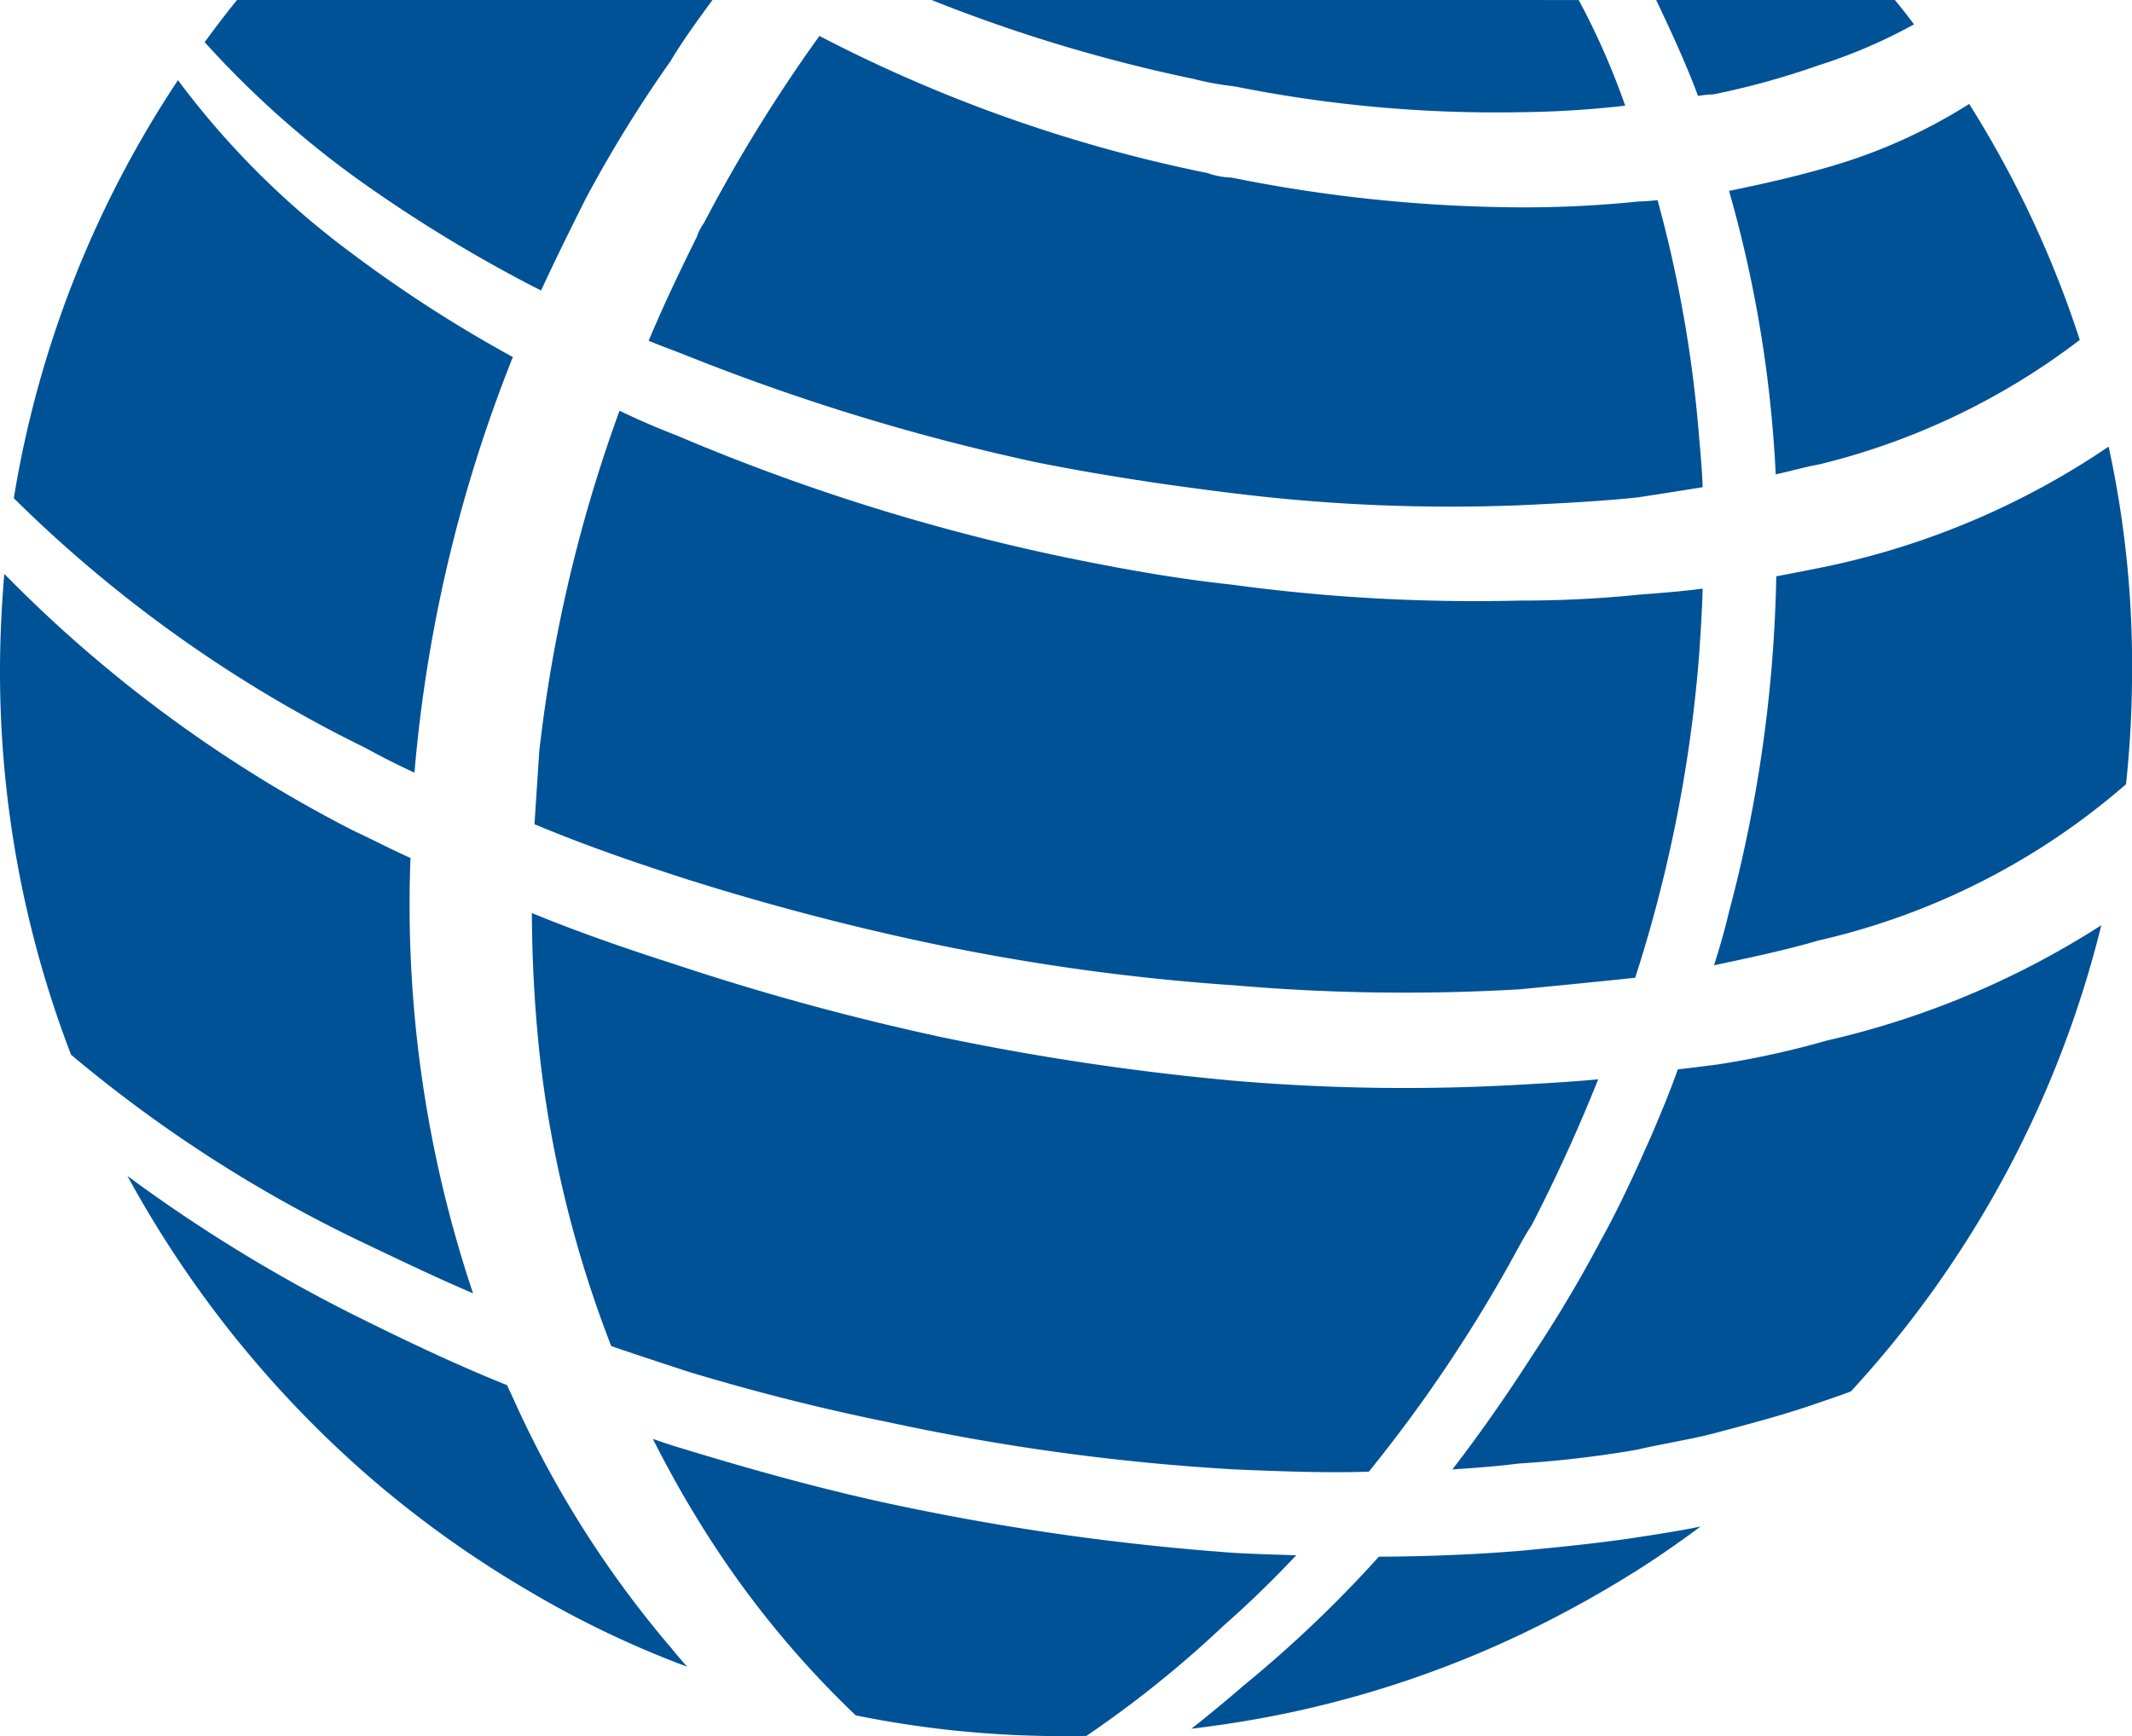
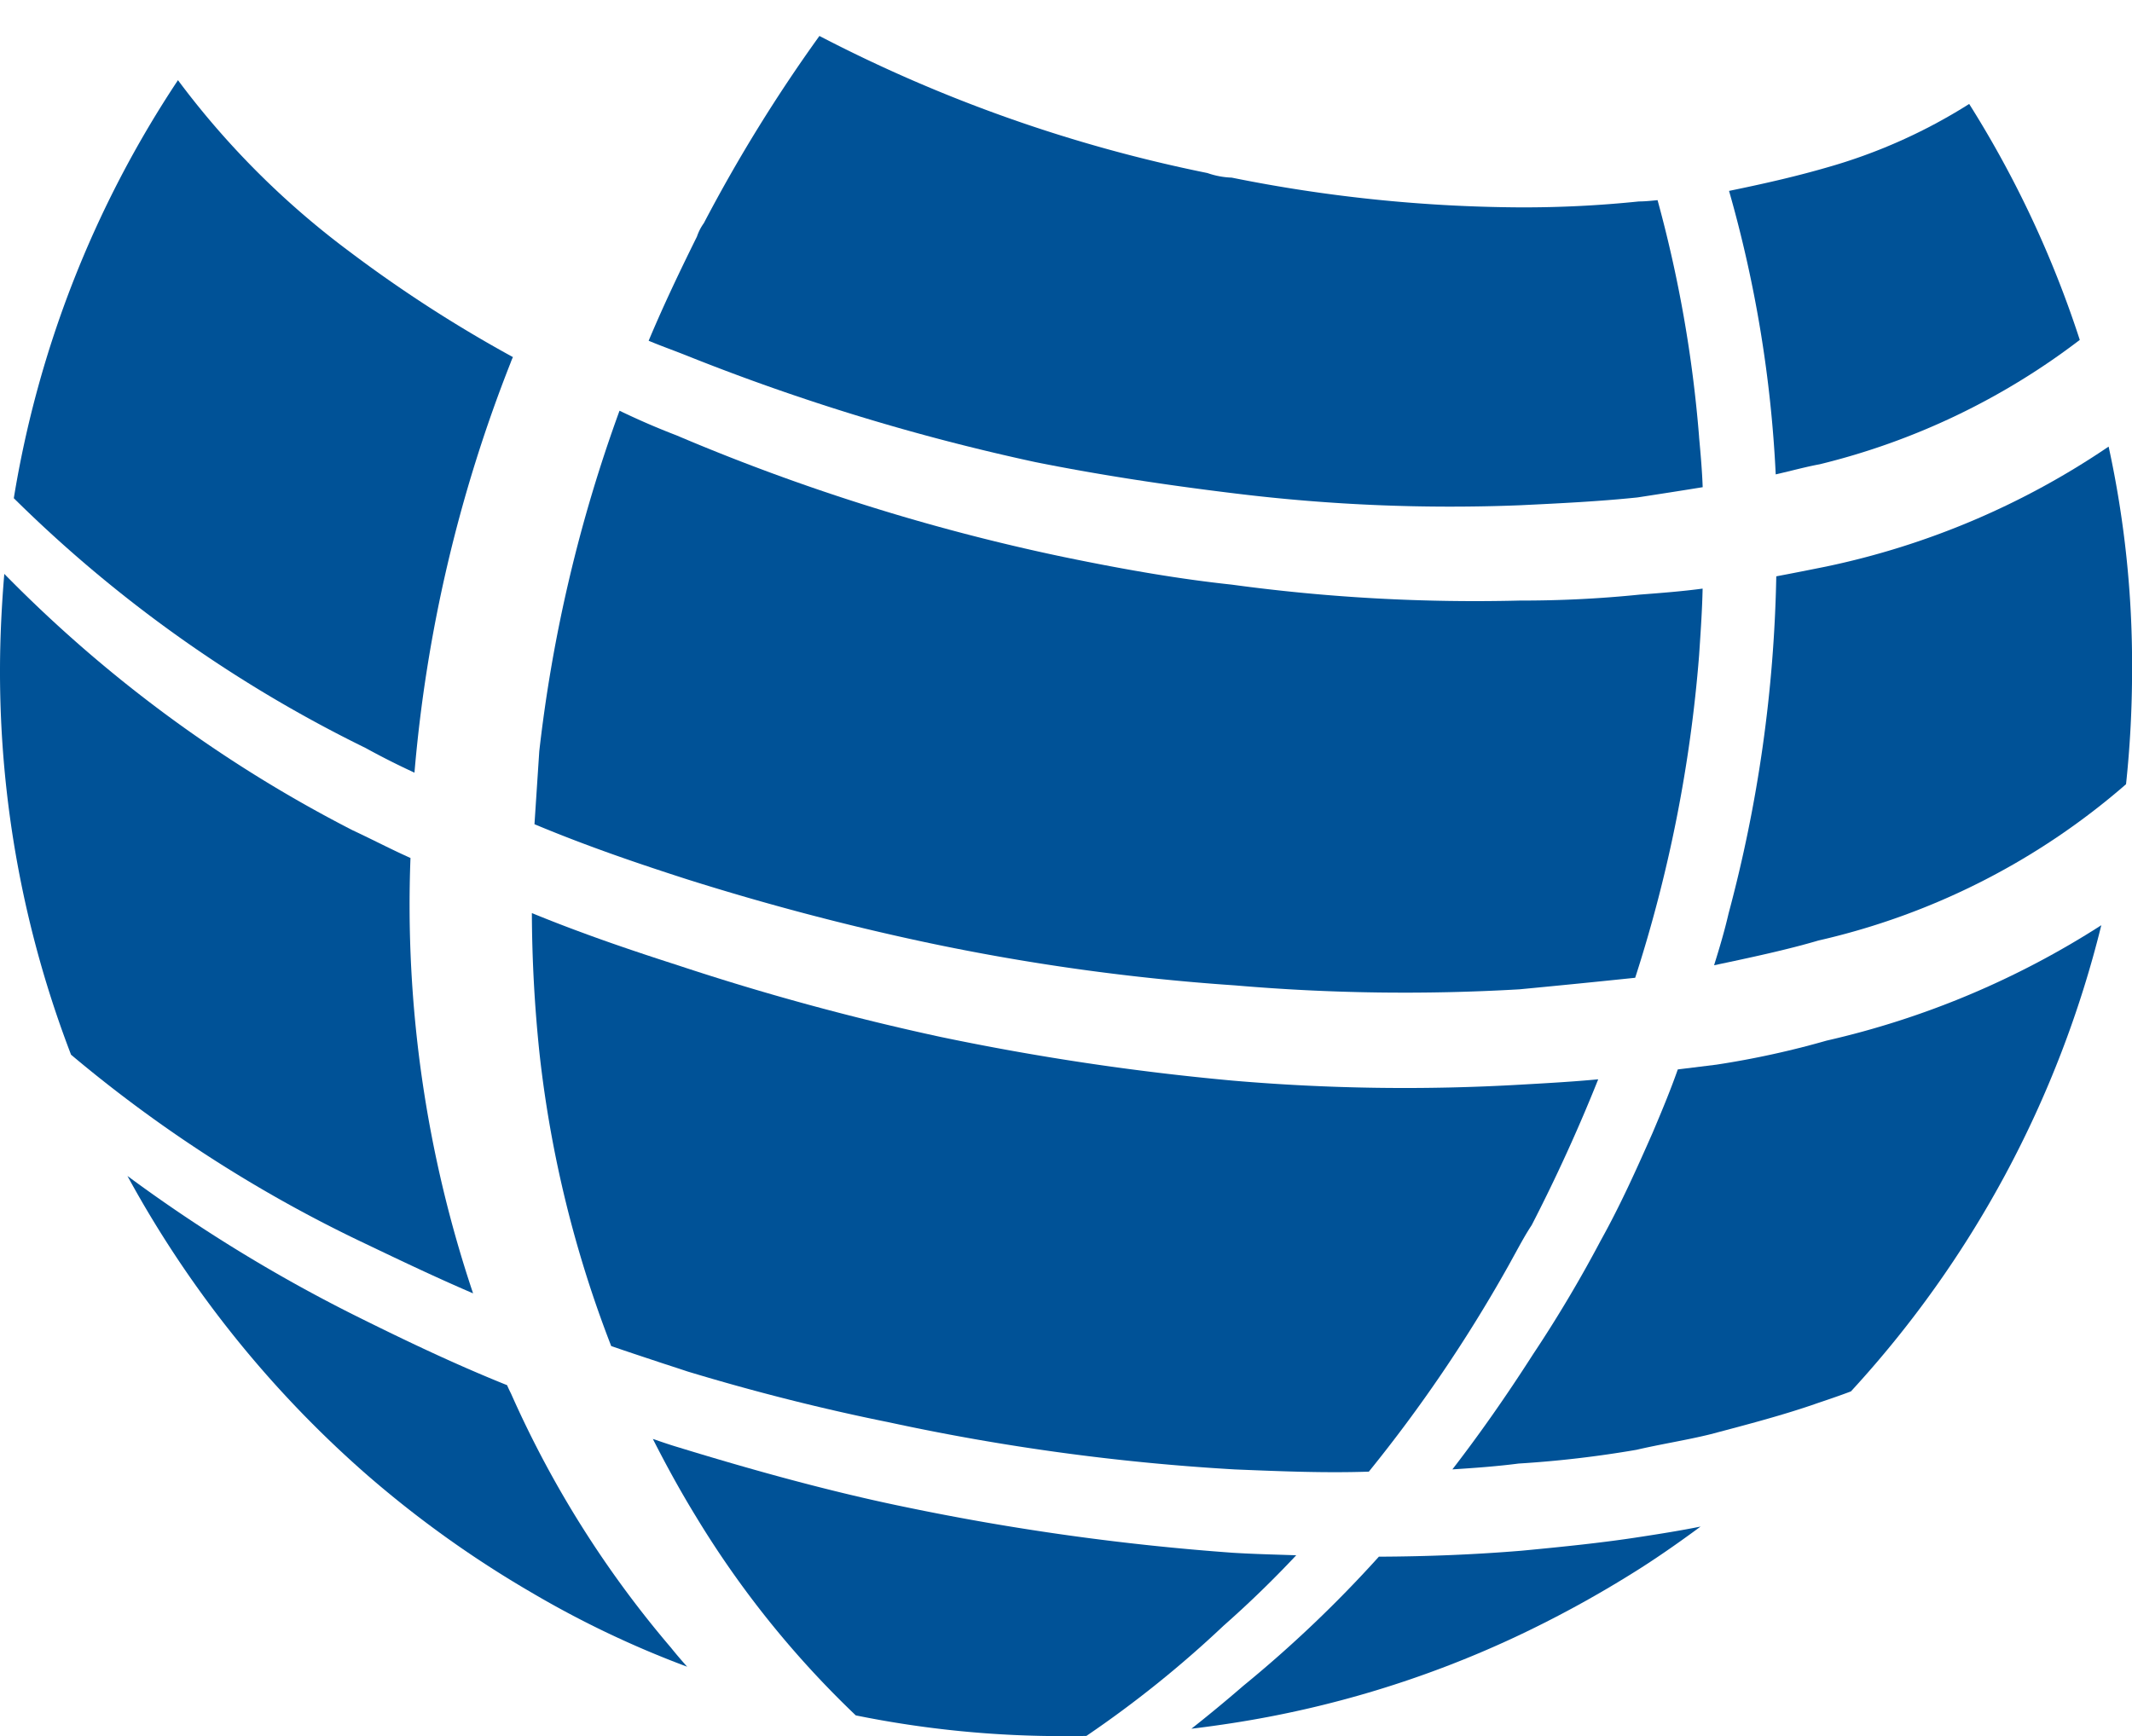
<svg xmlns="http://www.w3.org/2000/svg" id="Group_131" data-name="Group 131" width="67.936" height="55.327" viewBox="0 0 67.936 55.327">
  <g id="Group_2" data-name="Group 2" transform="translate(55.096 3.309)">
    <g id="Group_1" data-name="Group 1">
      <path id="Path_2" data-name="Path 2" d="M144.361,30.544a39.78,39.78,0,0,1,1.487,9.035c.175-.04.346-.082.515-.123.314-.077.6-.147.889-.2a22.373,22.373,0,0,0,8.285-3.963,33.53,33.53,0,0,0-3.524-7.52,17.256,17.256,0,0,1-4.529,2.023C146.607,30.05,145.663,30.277,144.361,30.544Z" transform="translate(-144.361 -27.769)" fill="#005297" />
    </g>
  </g>
  <g id="Group_4" data-name="Group 4" transform="translate(54.619 14.233)">
    <g id="Group_3" data-name="Group 3">
      <path id="Path_3" data-name="Path 3" d="M145.37,54.169a44.646,44.646,0,0,1-1.52,10.745c-.13.563-.29,1.1-.462,1.65,1.15-.242,2.317-.491,3.327-.789a22.57,22.57,0,0,0,9.8-4.981,34.259,34.259,0,0,0,.192-3.634,32.567,32.567,0,0,0-.747-7.126,25.217,25.217,0,0,1-8.995,3.822C146.433,53.963,145.917,54.066,145.37,54.169Z" transform="translate(-143.388 -50.034)" fill="#005297" />
    </g>
  </g>
  <g id="Group_6" data-name="Group 6" transform="translate(52.774 0)">
    <g id="Group_5" data-name="Group 5">
-       <path id="Path_4" data-name="Path 4" d="M139.629,21.026c.466.985.94,2,1.334,3.058a3.156,3.156,0,0,1,.485-.05,24.954,24.954,0,0,0,3.328-.917,16.841,16.841,0,0,0,3.07-1.315c-.2-.261-.4-.526-.612-.776Z" transform="translate(-139.629 -21.026)" fill="#005297" />
-     </g>
+       </g>
  </g>
  <g id="Group_8" data-name="Group 8" transform="translate(46.28 29.485)">
    <g id="Group_7" data-name="Group 7">
      <path id="Path_5" data-name="Path 5" d="M133.576,85.716c-.239.68-.522,1.357-.8,2.013-.5,1.133-1.021,2.3-1.66,3.448A41.794,41.794,0,0,1,128.96,94.8c-.846,1.322-1.709,2.553-2.567,3.663.77-.049,1.446-.1,2.109-.186a34.516,34.516,0,0,0,3.762-.439c.345-.081.722-.155,1.095-.228.445-.087.859-.168,1.257-.267,1.168-.308,2.378-.626,3.419-.994.318-.106.764-.259,1.058-.372a33.9,33.9,0,0,0,7.978-14.857,27.487,27.487,0,0,1-8.754,3.678,28.113,28.113,0,0,1-3.51.766Z" transform="translate(-126.393 -81.118)" fill="#005297" />
    </g>
  </g>
  <g id="Group_10" data-name="Group 10" transform="translate(29.684 0)">
    <g id="Group_9" data-name="Group 9">
-       <path id="Path_6" data-name="Path 6" d="M92.57,21.026a50.079,50.079,0,0,0,8.349,2.515,9.258,9.258,0,0,0,1.2.225l.155.022a42.173,42.173,0,0,0,9.051.814,31.958,31.958,0,0,0,3.348-.208l-.014-.041a23.589,23.589,0,0,0-1.467-3.326Z" transform="translate(-92.57 -21.026)" fill="#005297" />
-     </g>
+       </g>
  </g>
  <g id="Group_12" data-name="Group 12" transform="translate(37.964 48.652)">
    <g id="Group_11" data-name="Group 11">
      <path id="Path_7" data-name="Path 7" d="M115.418,121.14a39.32,39.32,0,0,1-4.318,4.114c-.566.49-1.155.975-1.656,1.369.434-.051.881-.114,1.291-.177a33.253,33.253,0,0,0,9.008-2.736,35.722,35.722,0,0,0,3.726-2.024c.689-.424,1.48-.973,2.2-1.506-.6.122-1.3.234-1.895.325-1.214.191-2.493.319-3.8.444C118.516,121.07,116.985,121.134,115.418,121.14Z" transform="translate(-109.444 -120.18)" fill="#005297" />
    </g>
  </g>
  <g id="Group_14" data-name="Group 14" transform="translate(20.671 1.147)">
    <g id="Group_13" data-name="Group 13">
      <path id="Path_8" data-name="Path 8" d="M74.2,33.077c.217.091.446.179.682.268.189.072.381.145.578.224a69.337,69.337,0,0,0,11.07,3.377c1.939.388,4.026.715,6.376,1a56.206,56.206,0,0,0,9.051.374c1.417-.067,2.594-.129,3.748-.249l.067-.01c.68-.105,1.367-.211,2.015-.317-.019-.533-.067-1.071-.115-1.593v-.016a40.768,40.768,0,0,0-1.323-7.539l-.072.007c-.173.017-.346.034-.52.034a35.725,35.725,0,0,1-3.778.189,47.544,47.544,0,0,1-9.2-.948h0a2.6,2.6,0,0,1-.773-.146,46.985,46.985,0,0,1-12.364-4.369,49.468,49.468,0,0,0-3.682,5.964,1.6,1.6,0,0,0-.221.431C75.063,31.122,74.6,32.124,74.2,33.077Z" transform="translate(-74.202 -23.364)" fill="#005297" />
    </g>
  </g>
  <g id="Group_16" data-name="Group 16" transform="translate(20.8 45.859)">
    <g id="Group_15" data-name="Group 15">
      <path id="Path_9" data-name="Path 9" d="M80.933,123.3a32.955,32.955,0,0,0,6.7.66c.259,0,.394,0,.65-.006a35.051,35.051,0,0,0,4.371-3.513c.808-.712,1.582-1.464,2.314-2.244l-.465-.015c-.516-.016-1.016-.032-1.547-.064A79.163,79.163,0,0,1,82.5,116.657c-2.731-.56-5.428-1.352-7.218-1.9-.27-.08-.542-.174-.815-.268.446.88.9,1.7,1.363,2.456A30.743,30.743,0,0,0,80.933,123.3Z" transform="translate(-74.464 -114.489)" fill="#005297" />
    </g>
  </g>
  <g id="Group_18" data-name="Group 18" transform="translate(17.031 13.09)">
    <g id="Group_17" data-name="Group 17">
      <path id="Path_10" data-name="Path 10" d="M66.783,60.882c1.732.725,3.43,1.295,4.869,1.758,2.483.784,5.031,1.458,7.572,2A70.281,70.281,0,0,0,89.1,66.018a63.1,63.1,0,0,0,9.069.126c1.281-.122,2.515-.245,3.688-.368a44.948,44.948,0,0,0,2.036-10.268l.013-.192c.045-.673.087-1.313.1-1.943-.654.088-1.335.14-2,.191a36.732,36.732,0,0,1-3.814.19,57.438,57.438,0,0,1-9.194-.508c-1.569-.168-3.232-.442-5.384-.887a66.177,66.177,0,0,1-12.306-3.87c-.614-.236-1.184-.482-1.815-.785a47.131,47.131,0,0,0-2.557,10.852Z" transform="translate(-66.783 -47.704)" fill="#005297" />
    </g>
  </g>
  <g id="Group_20" data-name="Group 20" transform="translate(16.948 29.097)">
    <g id="Group_19" data-name="Group 19">
      <path id="Path_11" data-name="Path 11" d="M69.141,94.129c.5.174.982.332,1.486.5.3.1.617.2.944.31,2.167.656,4.331,1.2,6.427,1.622a71.5,71.5,0,0,0,11.012,1.5l.141.006c1.414.057,2.751.111,4.132.065a46.564,46.564,0,0,0,4.413-6.5c.083-.146.165-.3.247-.447.176-.322.35-.64.528-.907.786-1.525,1.5-3.094,2.121-4.65-.767.073-1.571.12-2.451.169a63.976,63.976,0,0,1-9.194-.127,81.787,81.787,0,0,1-9.311-1.393,80.971,80.971,0,0,1-8.368-2.282c-1.371-.441-2.986-.98-4.655-1.665a44.219,44.219,0,0,0,.246,4.495A36.913,36.913,0,0,0,69.141,94.129Z" transform="translate(-66.613 -80.327)" fill="#005297" />
    </g>
  </g>
  <g id="Group_22" data-name="Group 22" transform="translate(6.521 0)">
    <g id="Group_21" data-name="Group 21">
-       <path id="Path_12" data-name="Path 12" d="M45.362,22.369a30.909,30.909,0,0,0,5.186,4.587,46.366,46.366,0,0,0,5.236,3.178l.3.149c.451-.985.944-1.971,1.421-2.926l.023-.044a41.557,41.557,0,0,1,2.679-4.338c.395-.662.873-1.316,1.338-1.95H46.395C46.033,21.468,45.683,21.931,45.362,22.369Z" transform="translate(-45.362 -21.026)" fill="#005297" />
-     </g>
+       </g>
  </g>
  <g id="Group_24" data-name="Group 24" transform="translate(0.44 2.555)">
    <g id="Group_23" data-name="Group 23">
      <path id="Path_13" data-name="Path 13" d="M32.969,39.557a42.527,42.527,0,0,0,11.206,7.959c.545.3,1.068.561,1.561.788A46.194,46.194,0,0,1,48.8,35.238a1.736,1.736,0,0,1,.074-.178A42.546,42.546,0,0,1,43.669,31.7,26.651,26.651,0,0,1,38.2,26.234,33.915,33.915,0,0,0,32.969,39.557Z" transform="translate(-32.969 -26.234)" fill="#005297" />
    </g>
  </g>
  <g id="Group_26" data-name="Group 26" transform="translate(0 18.288)">
    <g id="Group_25" data-name="Group 25">
      <path id="Path_14" data-name="Path 14" d="M34.337,73.624a43.524,43.524,0,0,0,9.376,6.022c1.117.534,2.252,1.077,3.435,1.584a38.9,38.9,0,0,1-1.995-13.876c-.352-.157-.691-.323-1.022-.486-.289-.142-.558-.274-.828-.4A43,43,0,0,1,32.21,58.3c-.08.953-.137,2.012-.137,3.078A34.051,34.051,0,0,0,34.337,73.624Z" transform="translate(-32.073 -58.298)" fill="#005297" />
    </g>
  </g>
  <g id="Group_28" data-name="Group 28" transform="translate(4.061 37.478)">
    <g id="Group_27" data-name="Group 27">
      <path id="Path_15" data-name="Path 15" d="M40.349,97.407a34.692,34.692,0,0,0,7.657,9.548,34.182,34.182,0,0,0,5.224,3.732,31.288,31.288,0,0,0,4.954,2.361c-.167-.187-.368-.421-.51-.6a33.133,33.133,0,0,1-5.1-8.1c-.04-.08-.083-.167-.128-.273-1.744-.7-3.4-1.5-4.94-2.268A49.267,49.267,0,0,1,40.349,97.407Z" transform="translate(-40.349 -97.407)" fill="#005297" />
    </g>
  </g>
</svg>